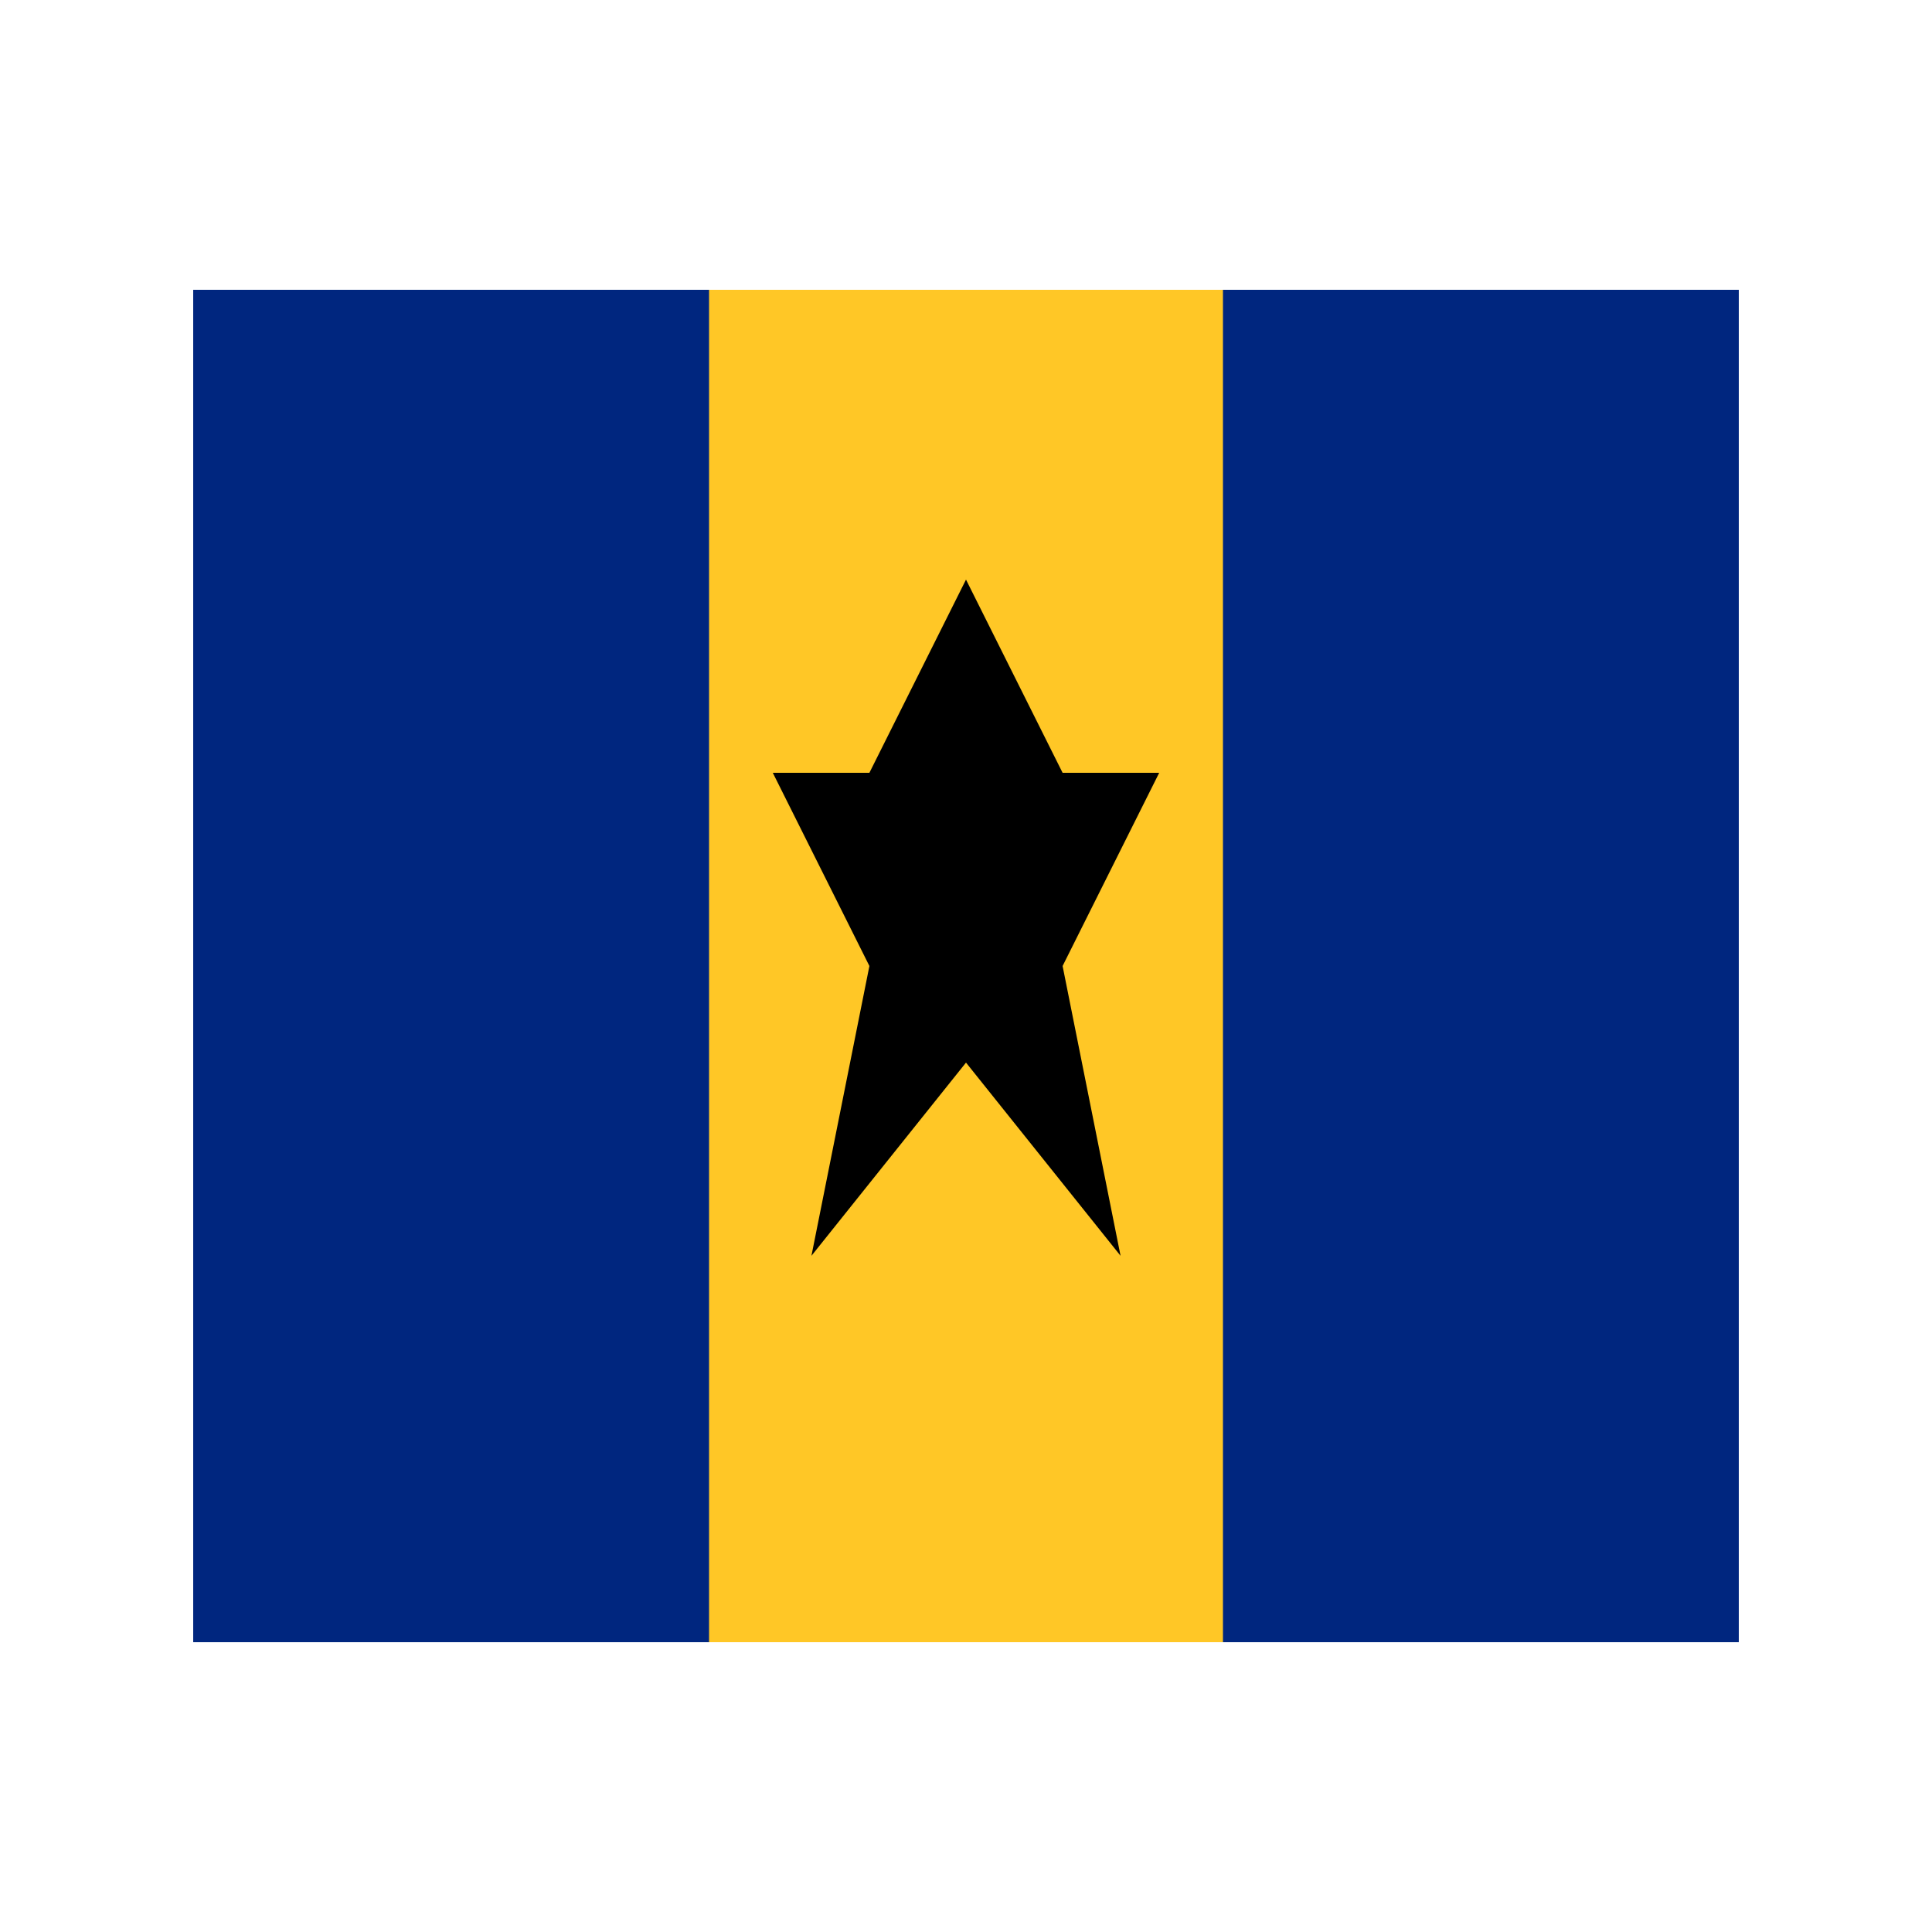
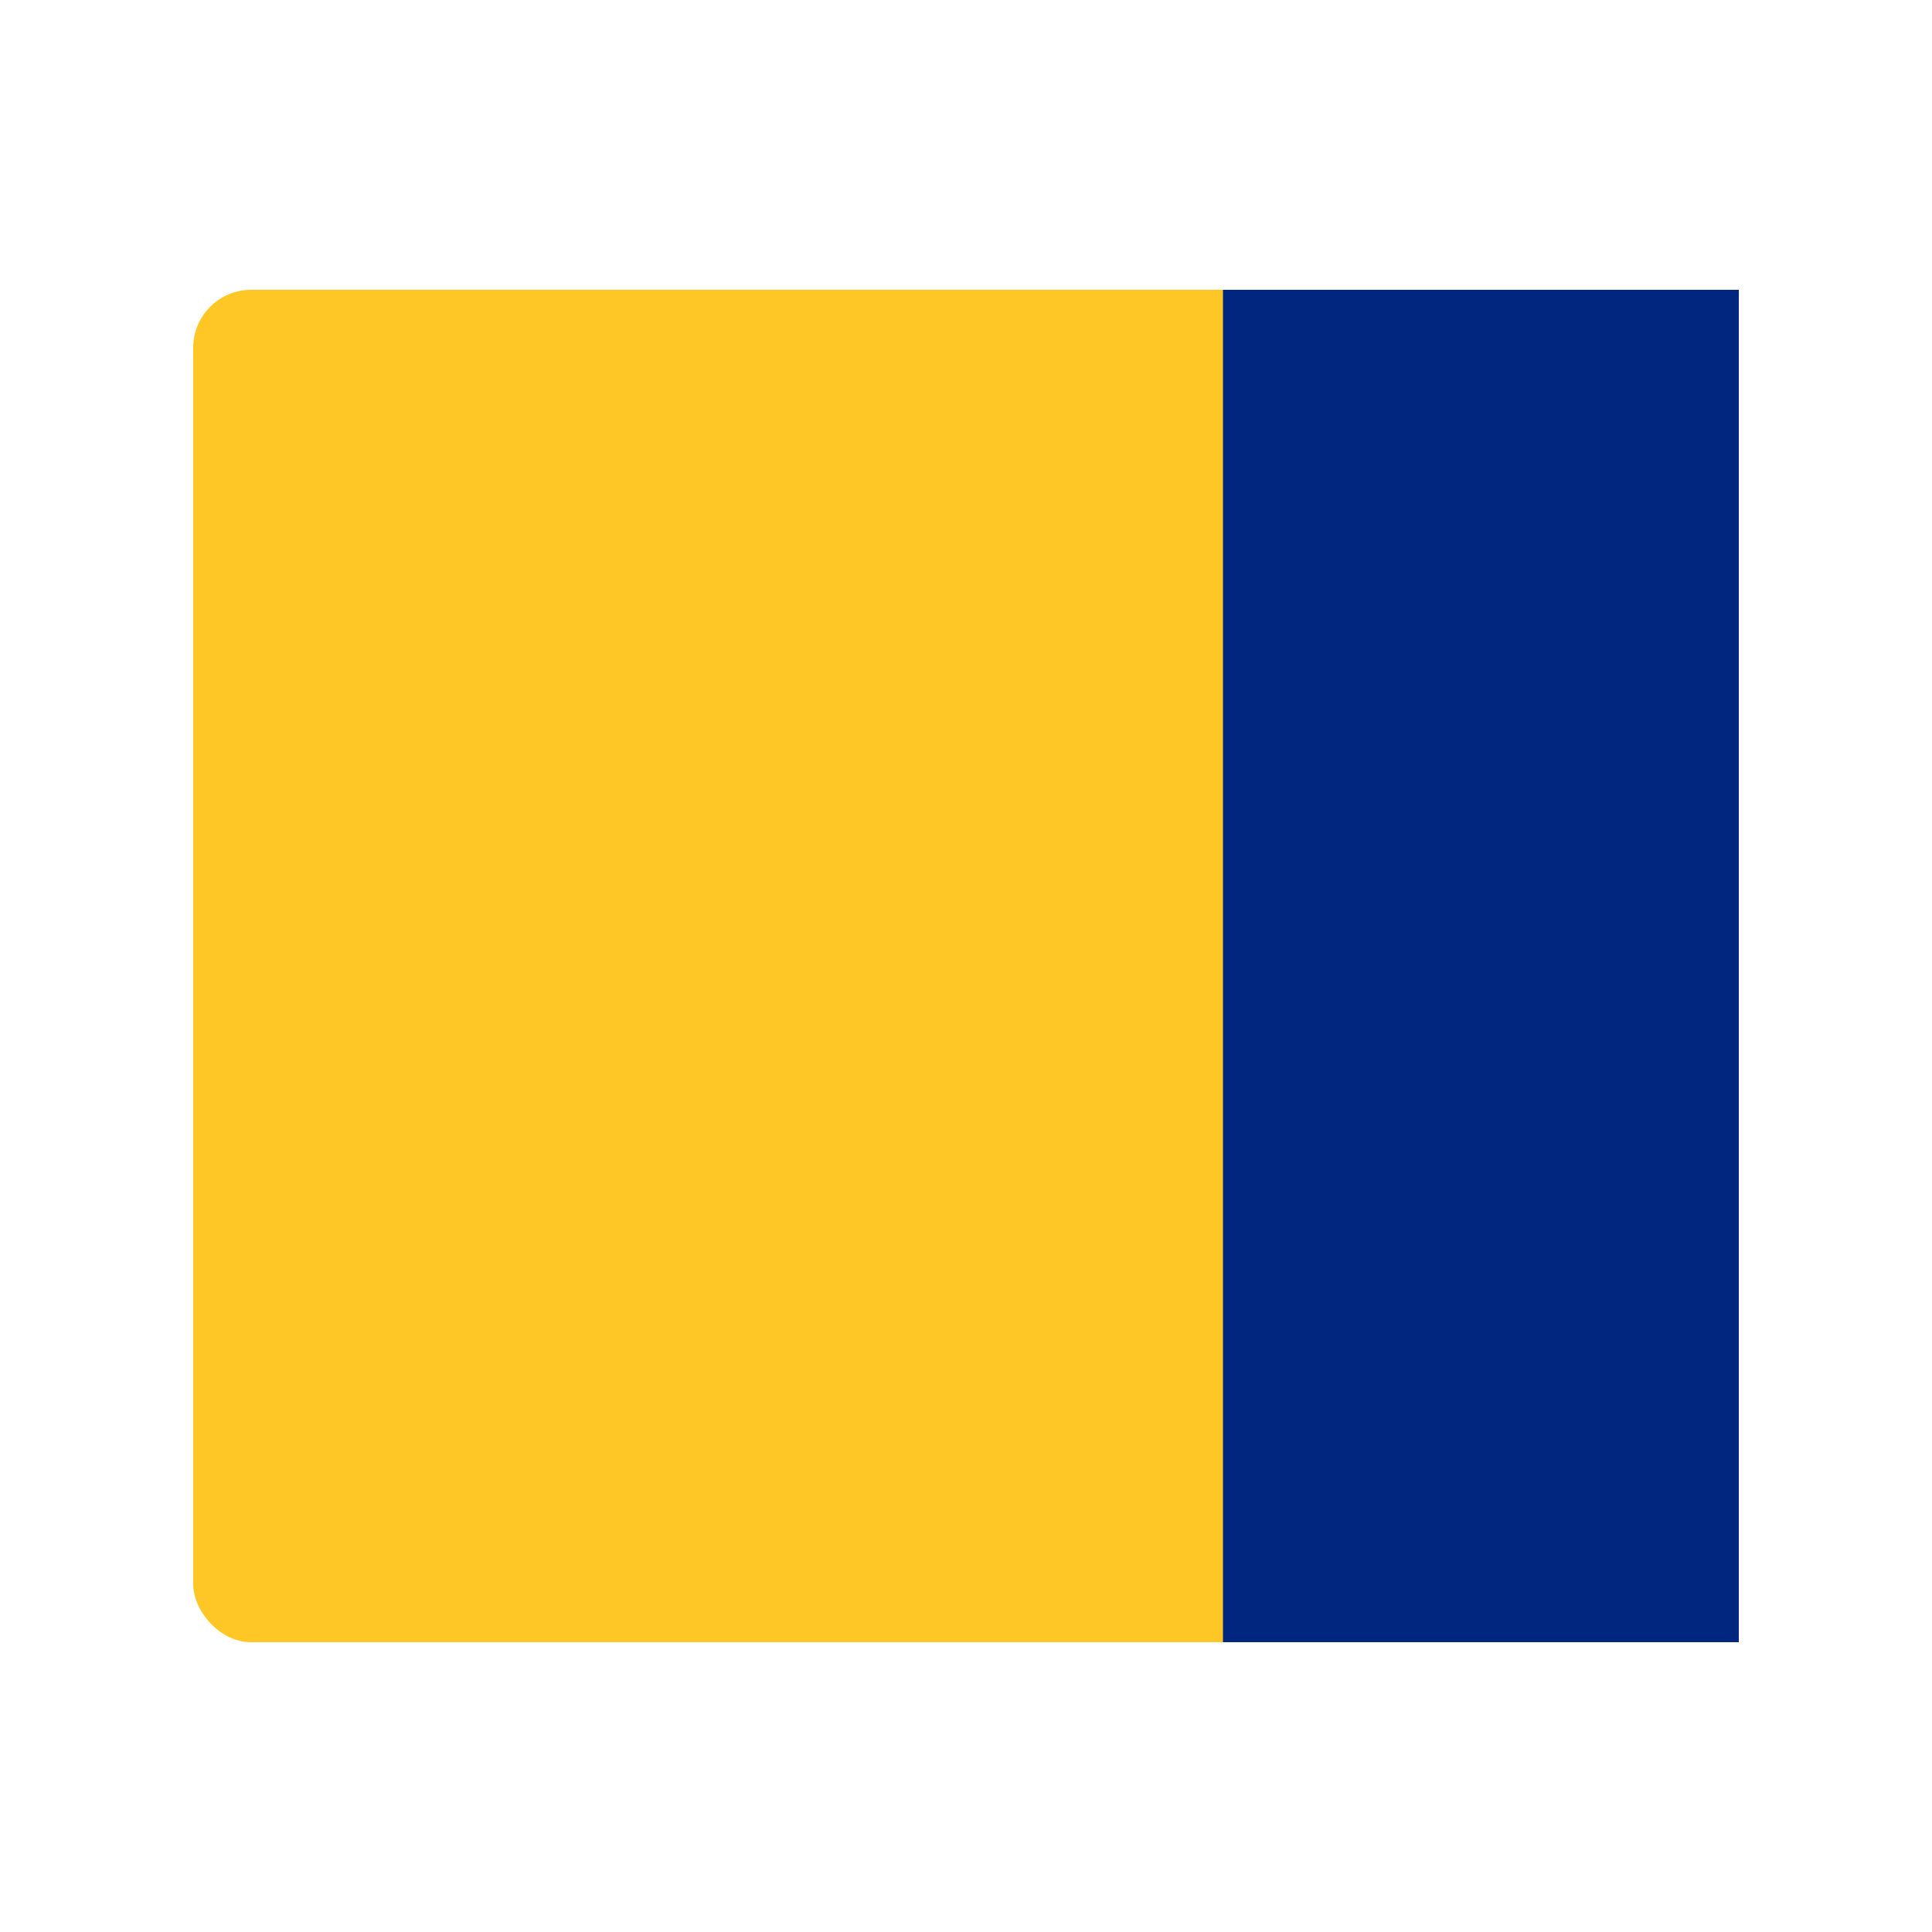
<svg xmlns="http://www.w3.org/2000/svg" viewBox="0 0 100 100">
  <rect x="10" y="15" width="80" height="70" rx="3" fill="#ffc726" />
-   <rect x="10" y="15" width="26.7" height="70" fill="#00267f" />
  <rect x="63.3" y="15" width="26.7" height="70" fill="#00267f" />
-   <path d="M50 30 L45 40 L40 40 L45 50 L42 65 L50 55 L58 65 L55 50 L60 40 L55 40 Z" fill="#000000" />
</svg>